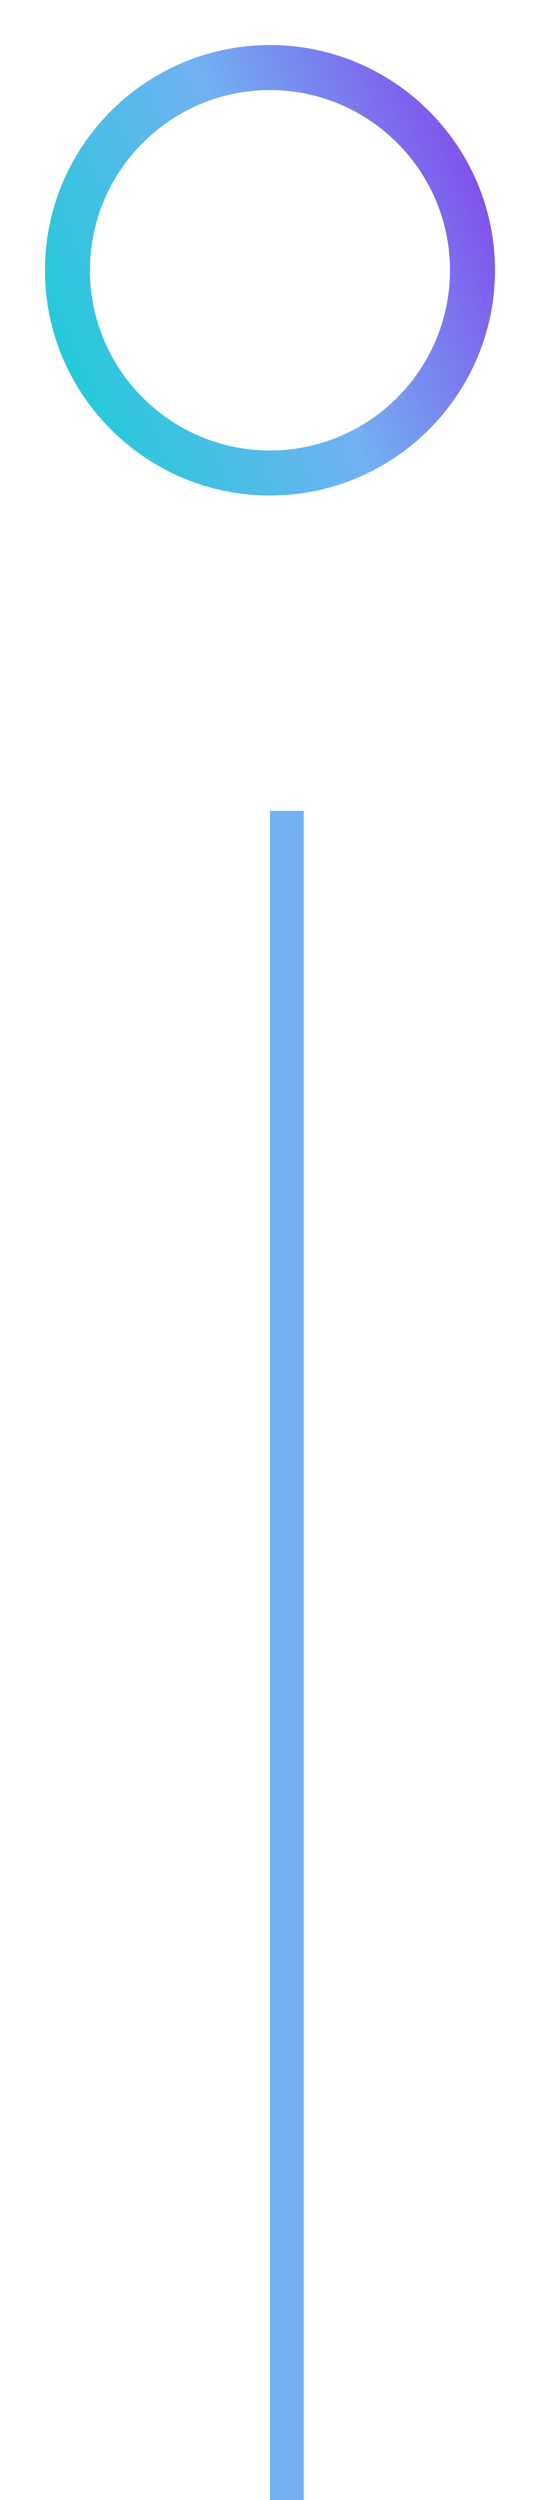
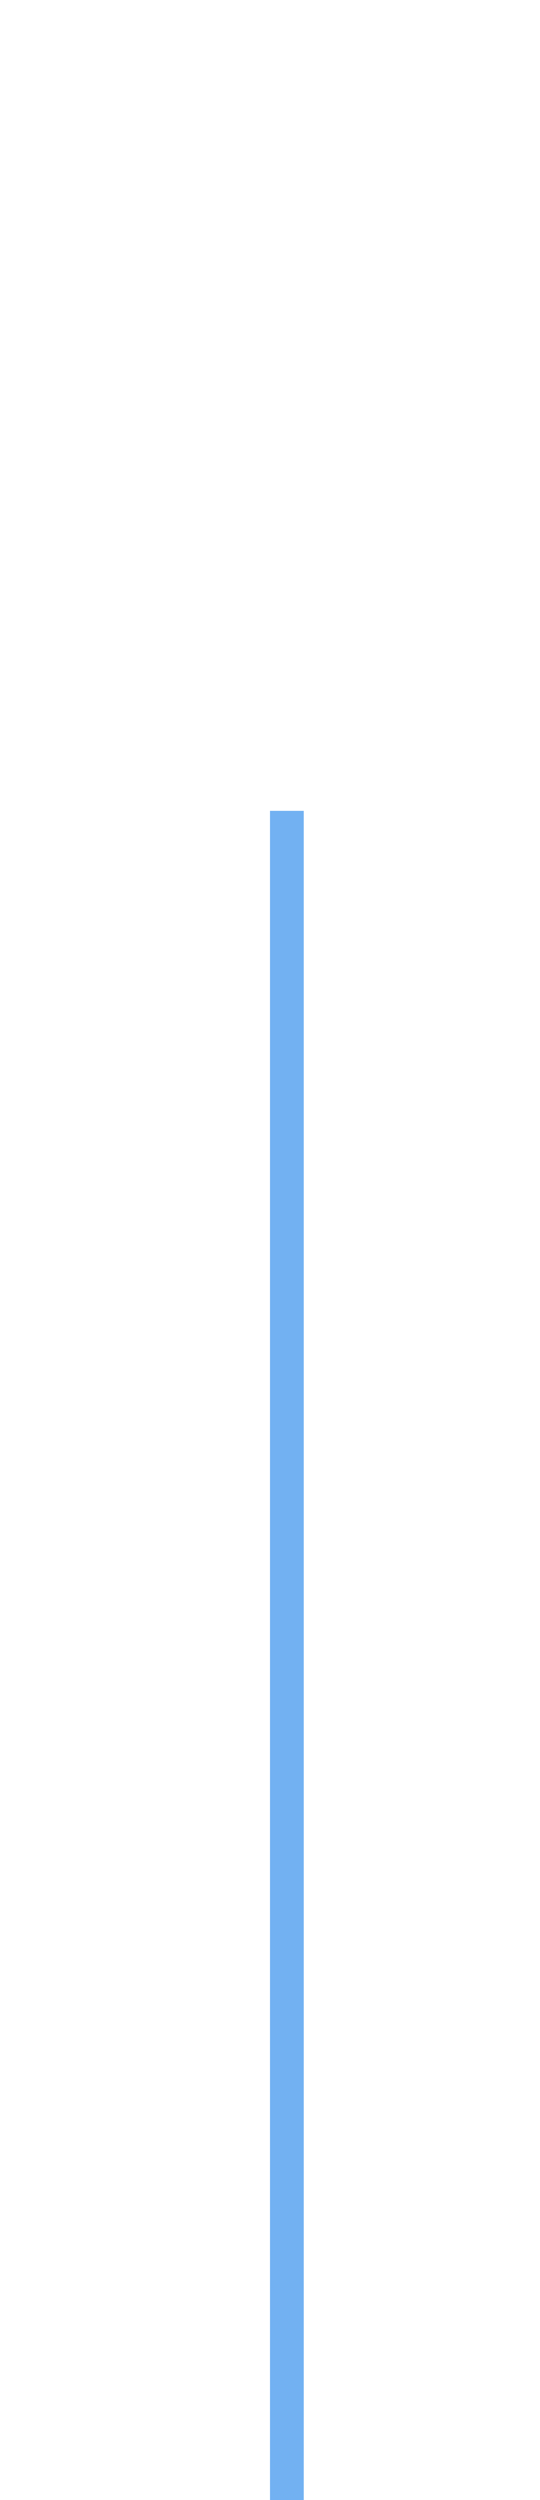
<svg xmlns="http://www.w3.org/2000/svg" width="32" height="148" viewBox="0 0 32 148" fill="none">
-   <path d="M15.997 2.667C8.645 2.667 2.664 8.648 2.664 16C2.665 23.353 8.647 29.334 15.997 29.334C23.349 29.334 29.331 23.353 29.332 16C29.332 8.648 23.351 2.667 15.997 2.667ZM15.997 26.668C10.117 26.668 5.332 21.883 5.331 16C5.331 10.118 10.116 5.333 15.997 5.333C21.88 5.333 26.665 10.118 26.665 16C26.664 21.883 21.879 26.668 15.997 26.668Z" fill="url(#paint0_linear_893_11950)" />
  <line x1="17" y1="48" x2="17" y2="148" stroke="#72B1F2" stroke-width="2" />
  <defs>
    <linearGradient id="paint0_linear_893_11950" x1="29.332" y1="7.714" x2="1.409" y2="19.502" gradientUnits="userSpaceOnUse">
      <stop stop-color="#8343EB" />
      <stop offset="0.485" stop-color="#72B1F2" />
      <stop offset="1" stop-color="#1DCCD8" />
    </linearGradient>
  </defs>
</svg>